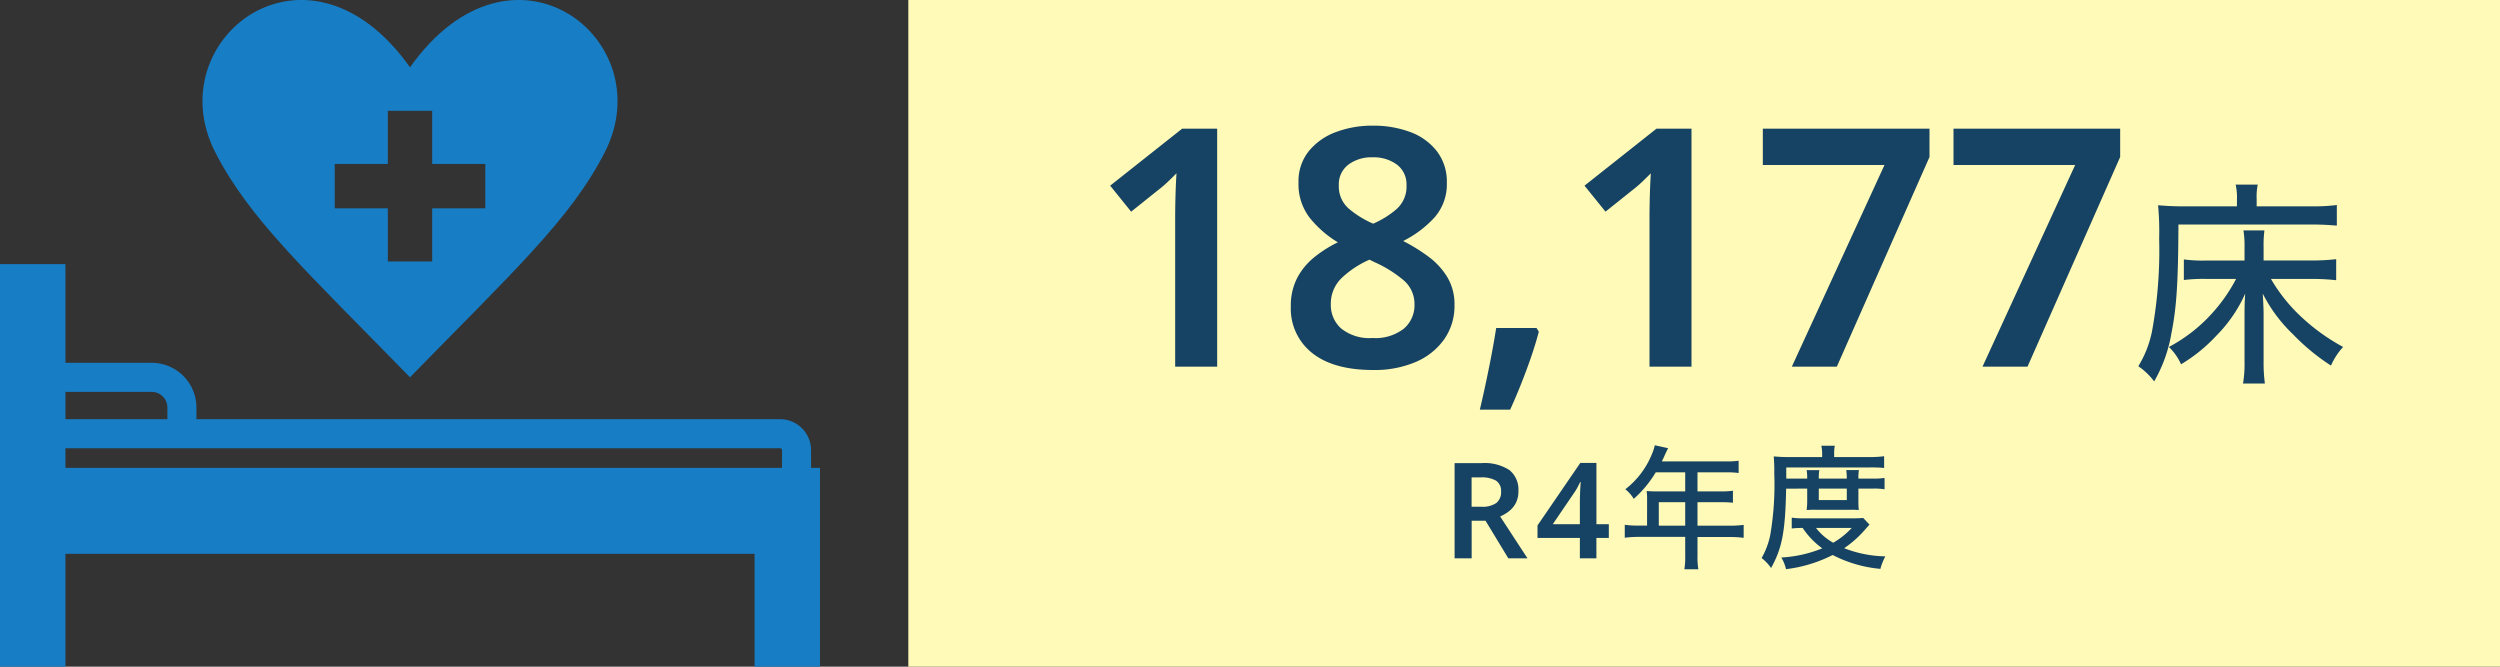
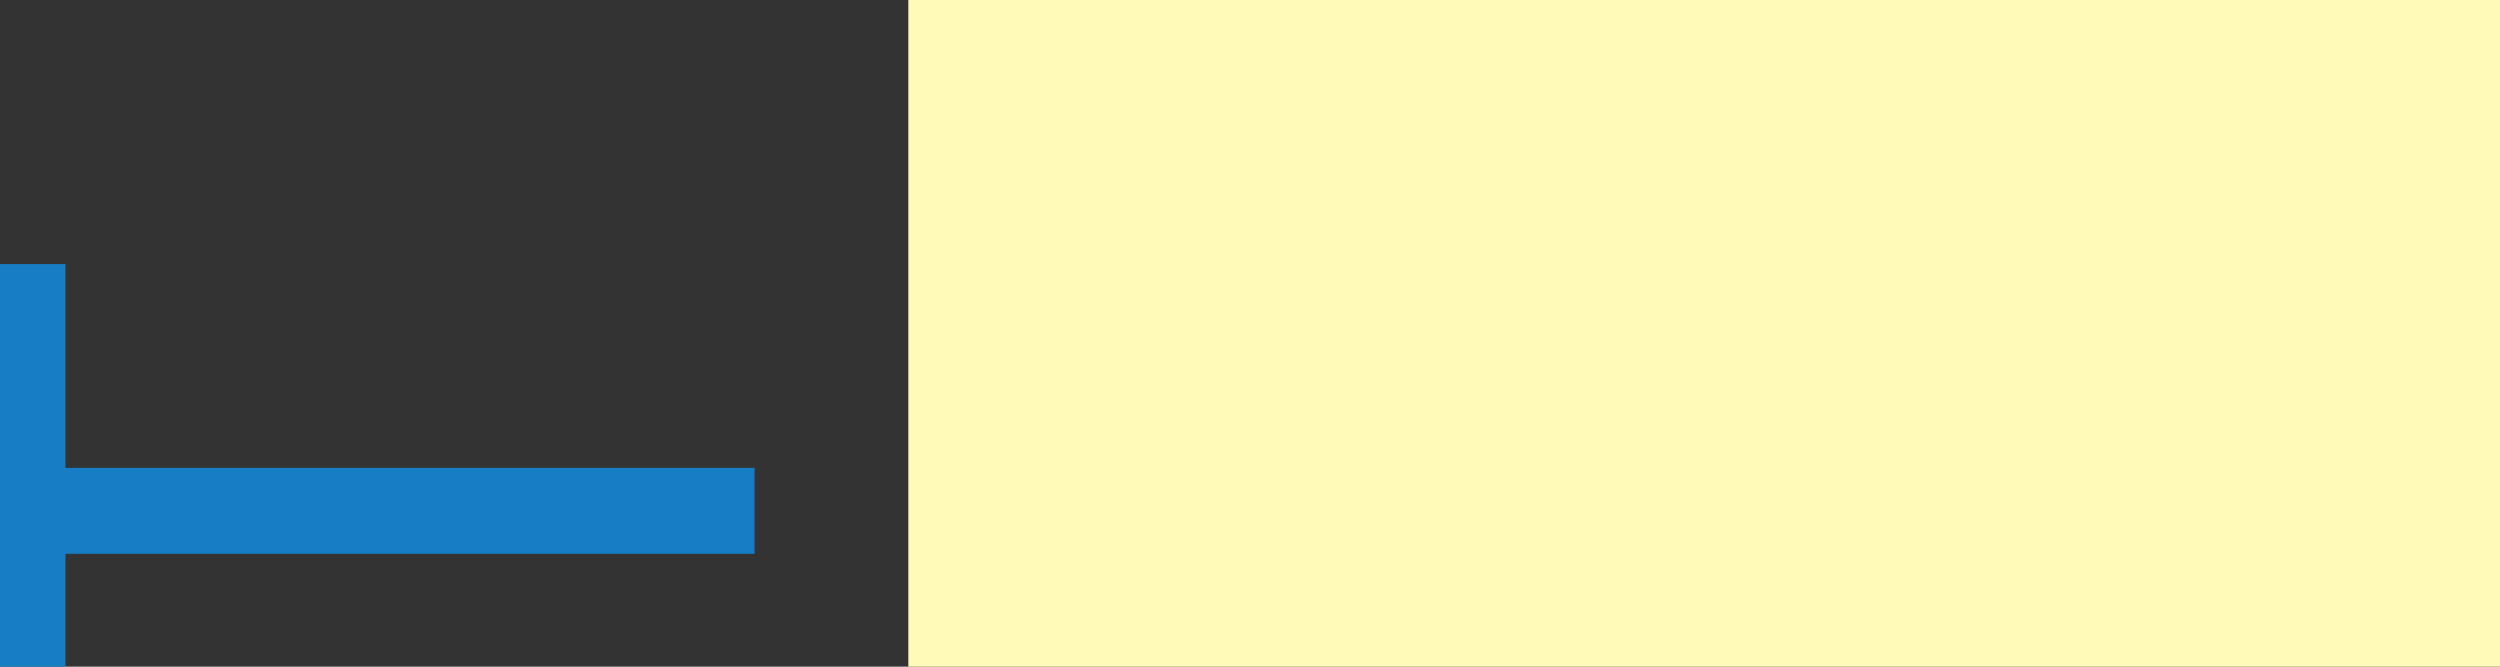
<svg xmlns="http://www.w3.org/2000/svg" width="300" height="80" viewBox="0 0 300 80">
  <rect x="0" y="0" width="300" height="80" fill="#333333" stroke="none" />
  <defs>
    <clipPath id="clip-path">
-       <rect id="長方形_83547" data-name="長方形 83547" width="98.403" height="80" fill="#177ec6" />
-     </clipPath>
+       </clipPath>
  </defs>
  <g id="グループ_129008" data-name="グループ 129008" transform="translate(-210 -1795.879)">
    <g id="グループ_127337" data-name="グループ 127337" transform="translate(210 1795.879)">
-       <path id="パス_191087" data-name="パス 191087" d="M0,44.456V92.764H7.85V79.22h82.7V92.764H98.4V68.909H7.85V44.456Z" transform="translate(0 -12.764)" fill="#177ec6" />
+       <path id="パス_191087" data-name="パス 191087" d="M0,44.456V92.764H7.85V79.22h82.7V92.764V68.909H7.85V44.456Z" transform="translate(0 -12.764)" fill="#177ec6" />
      <g id="グループ_127340" data-name="グループ 127340" transform="translate(0 0)">
        <g id="グループ_127339" data-name="グループ 127339" clip-path="url(#clip-path)">
          <path id="パス_191088" data-name="パス 191088" d="M23.8,69.581H20.317V66.442a1.889,1.889,0,0,0-1.886-1.887H6.168a1.89,1.89,0,0,0-1.887,1.887v3.139H.8V66.442a5.378,5.378,0,0,1,5.373-5.373H18.431A5.378,5.378,0,0,1,23.8,66.442Z" transform="translate(-0.228 -17.534)" fill="#177ec6" />
-           <path id="パス_191089" data-name="パス 191089" d="M98.259,78.012H94.773V74.279a.23.23,0,0,0-.229-.23H3.24V70.563h91.3a3.72,3.72,0,0,1,3.716,3.716Z" transform="translate(-0.93 -20.26)" fill="#177ec6" />
-           <path id="パス_191090" data-name="パス 191090" d="M58.988,8.08C46.694-9.267,28.776,4.726,35.582,18.2c4.079,8.062,11.176,14.531,23.406,27.074C71.218,32.734,78.315,26.265,82.394,18.2,89.2,4.726,71.29-9.267,58.988,8.08M68.024,25H61.651v6.372H56.325V25H49.952V19.675h6.372V13.3h5.327v6.372h6.372Z" transform="translate(-9.787 0)" fill="#177ec6" />
        </g>
      </g>
    </g>
    <rect id="長方形_83556" data-name="長方形 83556" width="191" height="80" transform="translate(319 1795.879)" fill="#fffab7" />
-     <path id="パス_195558" data-name="パス 195558" d="M-53.94,0h-5.04V-17.8q0-1.28.04-2.72t.12-2.68q-.4.4-.98.96a14.435,14.435,0,0,1-1.26,1.08l-3.2,2.56-2.52-3.12,8.64-6.84h4.2Zm18.68-28.92a12.531,12.531,0,0,1,4.48.76,7.191,7.191,0,0,1,3.2,2.3,5.963,5.963,0,0,1,1.2,3.78,6.007,6.007,0,0,1-1.52,4.22,12.941,12.941,0,0,1-3.72,2.78,21.59,21.59,0,0,1,3.04,1.88,8.6,8.6,0,0,1,2.26,2.46,6.322,6.322,0,0,1,.86,3.34A6.97,6.97,0,0,1-26.7-3.28,8.028,8.028,0,0,1-30.12-.56a12.565,12.565,0,0,1-5.1.96q-4.76,0-7.32-2.04a6.77,6.77,0,0,1-2.56-5.6,7.187,7.187,0,0,1,.76-3.4,7.945,7.945,0,0,1,2.04-2.48,14.676,14.676,0,0,1,2.84-1.8,13,13,0,0,1-3.34-2.9,6.6,6.6,0,0,1-1.38-4.3,5.754,5.754,0,0,1,1.22-3.72,7.529,7.529,0,0,1,3.24-2.3A12.286,12.286,0,0,1-35.26-28.92Zm-.04,3.8a4.607,4.607,0,0,0-2.9.88,2.952,2.952,0,0,0-1.14,2.48,3.517,3.517,0,0,0,1.2,2.8,11.551,11.551,0,0,0,2.92,1.8,10.78,10.78,0,0,0,2.82-1.76,3.591,3.591,0,0,0,1.18-2.84,2.952,2.952,0,0,0-1.14-2.48A4.674,4.674,0,0,0-35.3-25.12Zm-5,17.64a3.766,3.766,0,0,0,1.24,2.9A5.4,5.4,0,0,0-35.3-3.44a5.555,5.555,0,0,0,3.76-1.12,3.7,3.7,0,0,0,1.28-2.92,3.748,3.748,0,0,0-1.44-3,14.643,14.643,0,0,0-3.4-2.08l-.56-.28a11.507,11.507,0,0,0-3.4,2.26A4.249,4.249,0,0,0-40.3-7.48Zm24.68,2.84.28.44q-.56,2.12-1.5,4.64t-1.94,4.72h-3.64q.56-2.36,1.1-5.04t.86-4.76ZM2.98,0H-2.06V-17.8q0-1.28.04-2.72t.12-2.68q-.4.4-.98.96a14.435,14.435,0,0,1-1.26,1.08l-3.2,2.56-2.52-3.12,8.64-6.84h4.2ZM15.02,0,26.14-24.2H11.54v-4.36h20v3.4L20.42,0ZM37.9,0,49.02-24.2H34.42v-4.36h20v3.4L43.3,0ZM71.632-12.74v-1.586a13.778,13.778,0,0,1,.1-2.028H69.214a11.9,11.9,0,0,1,.13,2.028v1.586h-4.5a16.847,16.847,0,0,1-2.782-.13v2.47a19.136,19.136,0,0,1,2.652-.13H68.33a19.58,19.58,0,0,1-2.7,3.926A18.931,18.931,0,0,1,60.27-2.366a6.7,6.7,0,0,1,1.456,2.08,19.083,19.083,0,0,0,4.212-3.406,16.9,16.9,0,0,0,3.484-5.07c-.078,1.3-.078,1.716-.078,2.548V-.546a13.978,13.978,0,0,1-.182,2.574h2.626a18.2,18.2,0,0,1-.156-2.574V-6.24c0-.6-.026-1.248-.1-2.522a17.948,17.948,0,0,0,3.64,4.888A25.168,25.168,0,0,0,79.718-.13a8.059,8.059,0,0,1,1.456-2.236,24.063,24.063,0,0,1-5.512-4.082,19.607,19.607,0,0,1-3.146-4.082h4.758a26.153,26.153,0,0,1,3.068.156V-12.9a25.106,25.106,0,0,1-3.094.156Zm-3.2-6.5H61.856c-1.092,0-1.976-.052-2.886-.13a33.637,33.637,0,0,1,.13,4,54.015,54.015,0,0,1-.858,11.128A12.92,12.92,0,0,1,56.6-.052a8,8,0,0,1,1.9,1.82,17.391,17.391,0,0,0,2.08-5.824c.624-3.12.806-6.24.832-13H77.482c1.144,0,2,.052,2.938.13V-19.4a20.247,20.247,0,0,1-2.964.156H70.8v-.884a6.972,6.972,0,0,1,.13-1.716H68.278a6.817,6.817,0,0,1,.156,1.716Z" transform="translate(410 1839.879)" fill="#164363" />
-     <path id="パス_195559" data-name="パス 195559" d="M-22.208-11.424a5.454,5.454,0,0,1,3.336.832,2.991,2.991,0,0,1,1.08,2.528A3.019,3.019,0,0,1-18.1-6.64a3,3,0,0,1-.816.984,4.827,4.827,0,0,1-1.064.632L-16.7,0h-2.3l-2.736-4.512h-1.664V0h-2.048V-11.424Zm-.128,1.712h-1.072v3.52h1.136a2.928,2.928,0,0,0,1.84-.456A1.641,1.641,0,0,0-19.872-8a1.457,1.457,0,0,0-.6-1.32A3.477,3.477,0,0,0-22.336-9.712ZM-6.944-2.448H-8.432V0h-1.984V-2.448H-15.5v-1.5l5.136-7.5h1.936V-4.1h1.488ZM-10.416-4.1v-2.56q0-.448.016-.936t.04-.912q.024-.424.04-.648h-.064q-.144.32-.312.632a6.8,6.8,0,0,1-.376.616L-13.664-4.1Zm8.064.176h-.976a12.3,12.3,0,0,1-1.7-.1v1.552a12.626,12.626,0,0,1,1.7-.1H2.224V-.32a8.657,8.657,0,0,1-.1,1.632h1.68A8.42,8.42,0,0,1,3.7-.3V-2.56h3.84a12.46,12.46,0,0,1,1.7.1V-4.016a11.98,11.98,0,0,1-1.7.1H3.7V-6.736H6.432a13.3,13.3,0,0,1,1.52.064v-1.44a10.3,10.3,0,0,1-1.552.08H3.7V-10.32H7.1a10.2,10.2,0,0,1,1.536.08v-1.472a9.819,9.819,0,0,1-1.536.08H-.576c.032-.08.1-.208.192-.4.192-.432.192-.432.336-.736.08-.176.1-.208.224-.448l-1.6-.352a5.983,5.983,0,0,1-.384,1.152A10.142,10.142,0,0,1-4.96-8.288,4.182,4.182,0,0,1-3.952-7.136a13.462,13.462,0,0,0,2.64-3.184H2.224v2.288h-3.5c-.416,0-.768-.016-1.12-.048a8.353,8.353,0,0,1,.048.928Zm1.408,0V-6.736H2.224V-3.92ZM16.864-8.368v1.584c0,.32-.032.688-.064.992a9.273,9.273,0,0,1,1.136-.032h4.08a8.323,8.323,0,0,1,1.04.032,9.151,9.151,0,0,1-.048-.992V-8.368h1.7a8.055,8.055,0,0,1,1.44.08v-1.36a8.859,8.859,0,0,1-1.44.08h-1.7V-9.68a4.971,4.971,0,0,1,.064-.912h-1.52a8.141,8.141,0,0,1,.064.9v.128h-3.36v-.176a4.935,4.935,0,0,1,.064-.848H16.8a6.432,6.432,0,0,1,.064.88v.144H14.352v-1.344H24.416a16.525,16.525,0,0,1,1.68.064v-1.408a13.125,13.125,0,0,1-1.856.1H20.1v-.384a4.282,4.282,0,0,1,.08-.976H18.56a4.54,4.54,0,0,1,.1.96v.4H14.592c-.656,0-1.2-.032-1.744-.08a20.123,20.123,0,0,1,.064,2.032,35.8,35.8,0,0,1-.48,7.392,9.108,9.108,0,0,1-1.04,2.768,5.425,5.425,0,0,1,1.136,1.2c1.328-2.384,1.712-4.384,1.808-9.52Zm1.392,0h3.36v1.376h-3.36Zm5.328,3.52c-.368.032-.656.048-1.232.048h-5.68a10.411,10.411,0,0,1-1.664-.08v1.3a10.011,10.011,0,0,1,1.312-.064A9.571,9.571,0,0,0,18.672-1.2,15.15,15.15,0,0,1,13.76-.1,4.874,4.874,0,0,1,14.32,1.3a16.747,16.747,0,0,0,5.6-1.7,15.421,15.421,0,0,0,5.728,1.664,6.7,6.7,0,0,1,.592-1.5A14.29,14.29,0,0,1,21.3-1.216a12.868,12.868,0,0,0,2.416-2.128c.448-.512.5-.56.624-.7Zm-1.376,1.2a9.449,9.449,0,0,1-2.224,1.776A6.826,6.826,0,0,1,17.92-3.648Z" transform="translate(410 1862.879)" fill="#164363" />
  </g>
</svg>